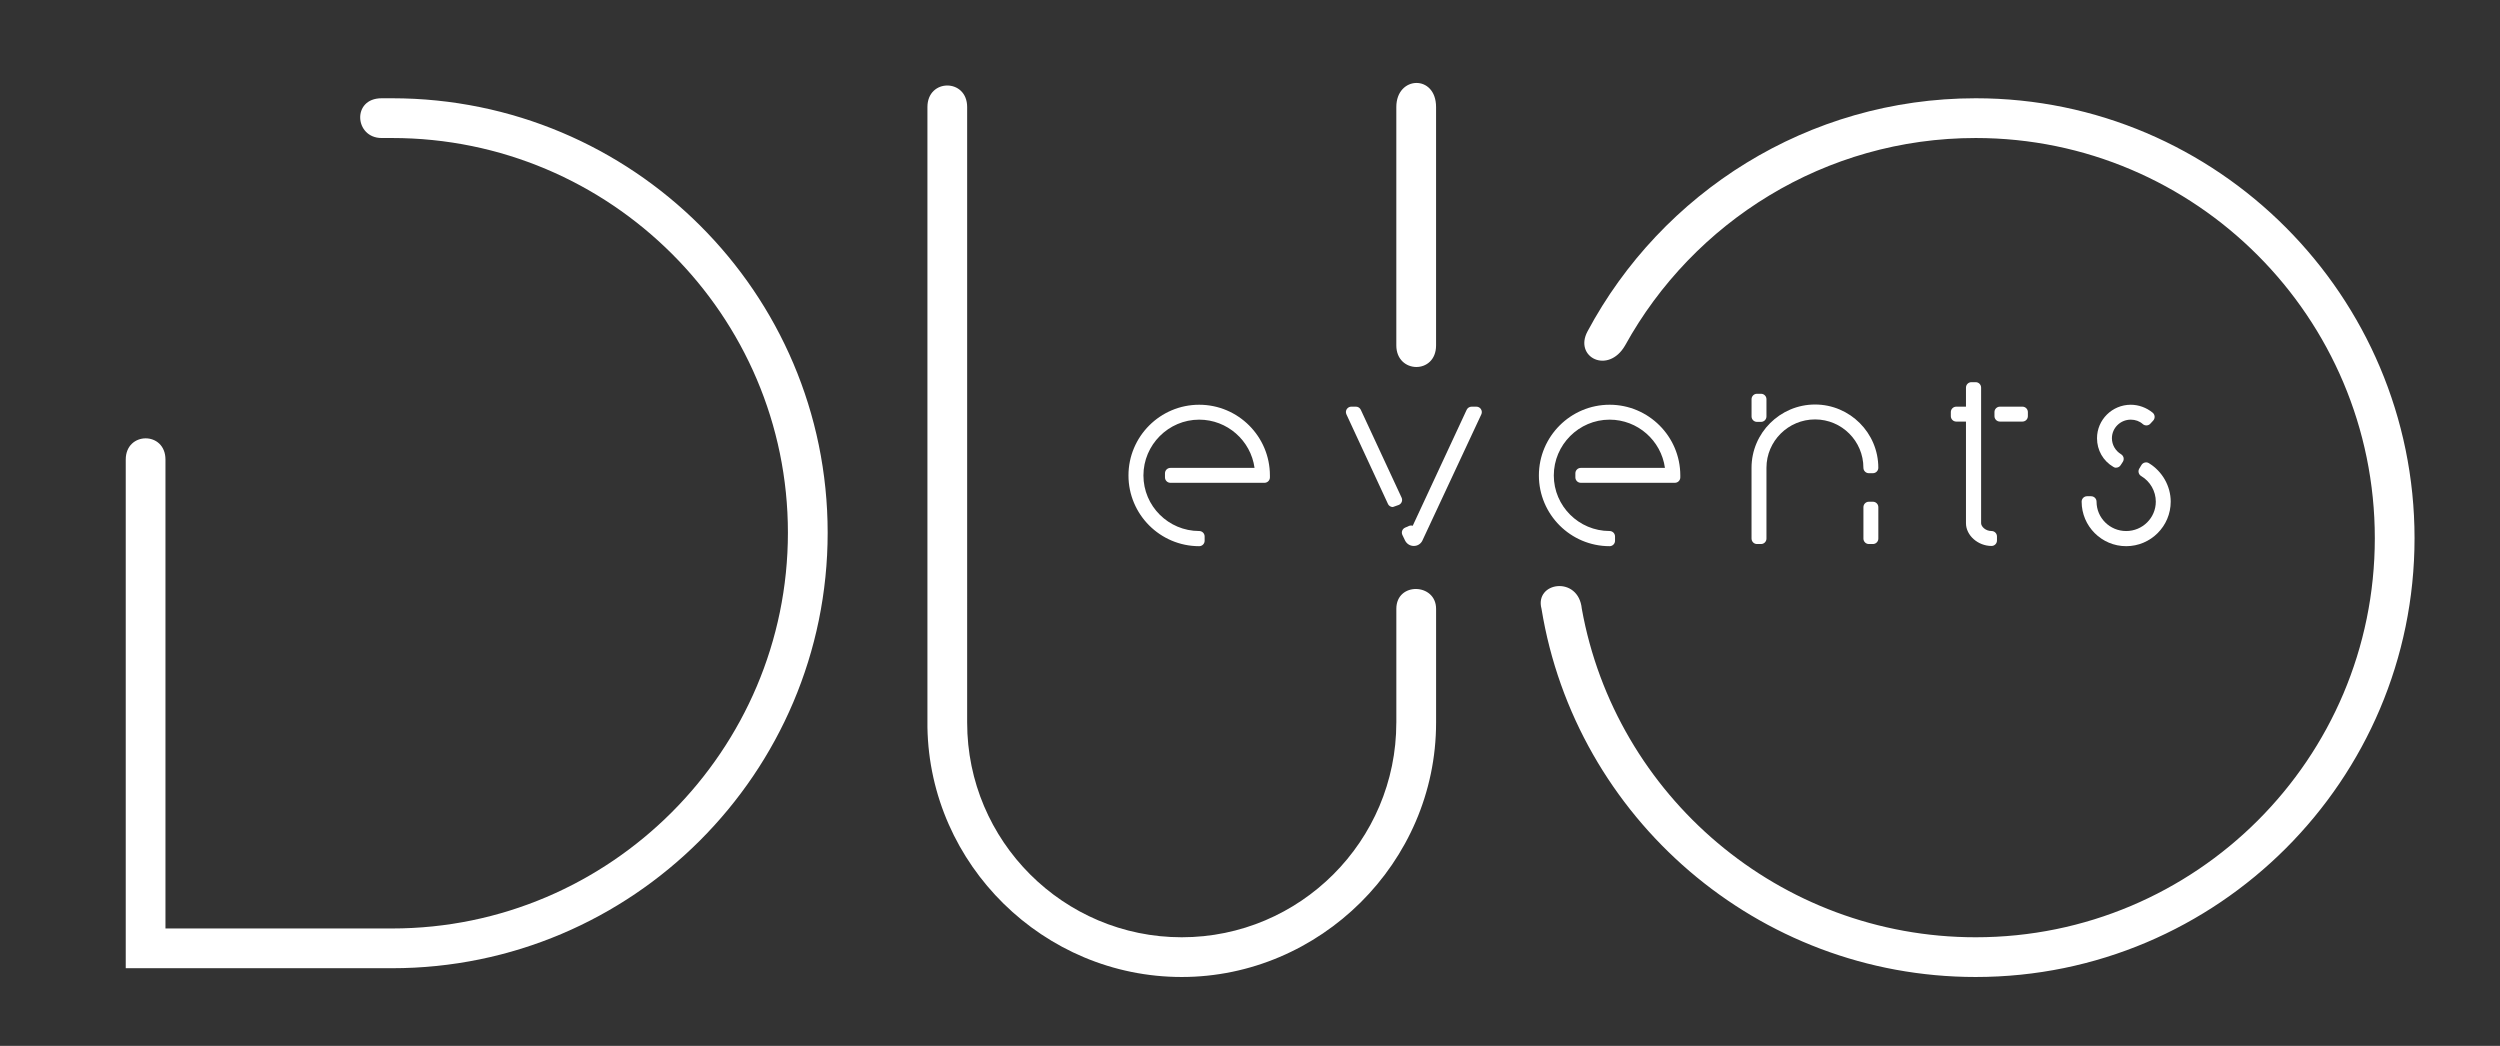
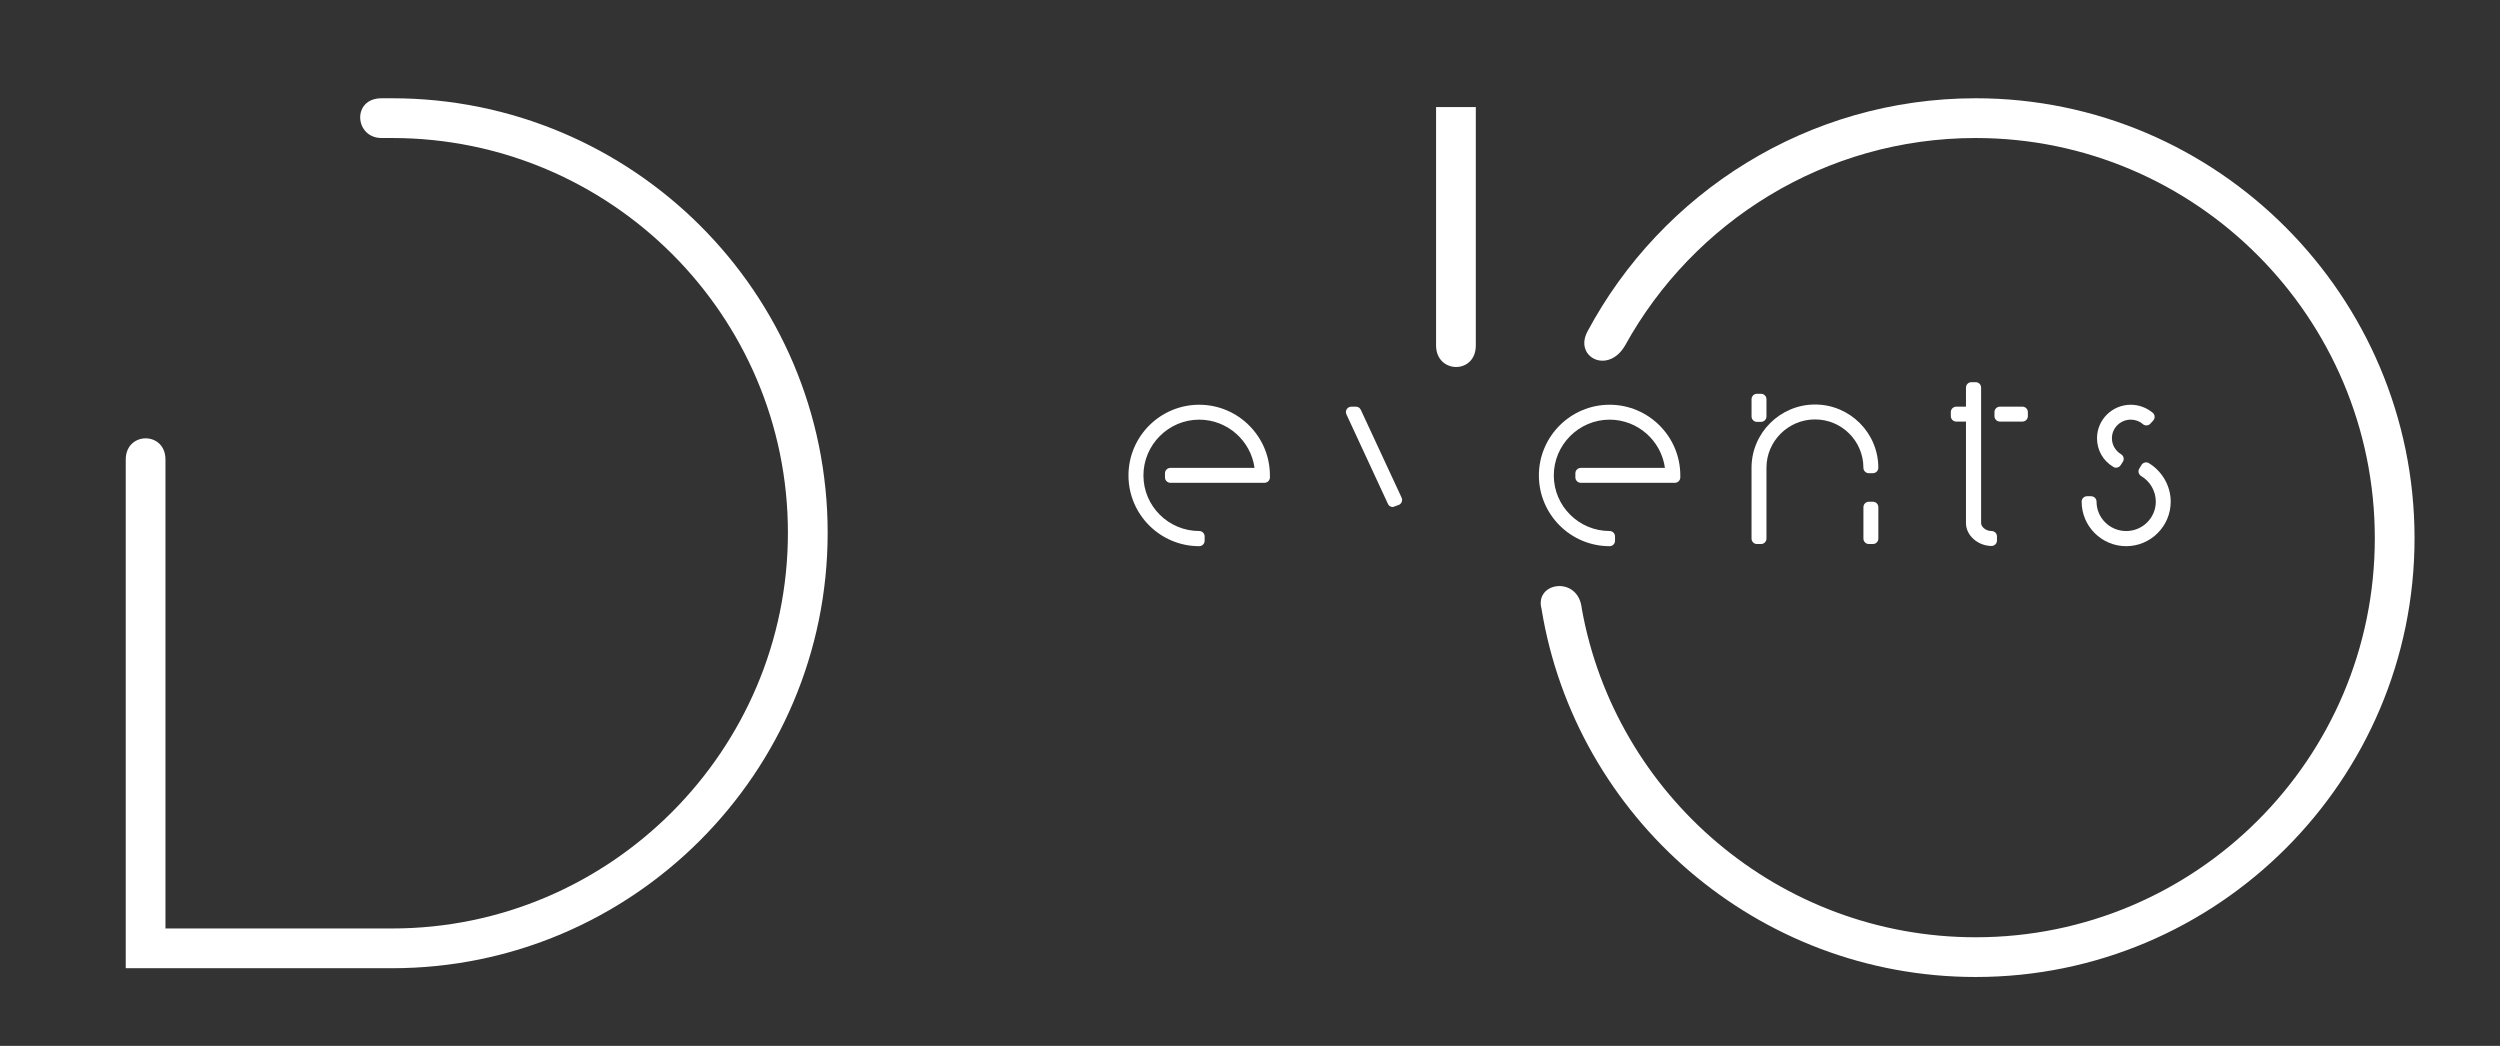
<svg xmlns="http://www.w3.org/2000/svg" id="a" viewBox="0 0 1080 451.82">
  <rect x="0" y="0" width="1080" height="451.82" fill="#333333" stroke="none" />
  <defs>
    <style>.b{fill:#fff;}</style>
  </defs>
  <path class="b" d="M169.4,42.45h-4.55c-12.97,0-11.67,17.17,0,17.17h4.55c94.28,0,170.98,76.49,170.98,170.5s-76.7,170.98-170.98,170.98H71.48V198.53c0-12.28-17.16-12.16-17.16,0v219.74h115.08c103.74,0,188.15-84.4,188.15-188.15S273.14,42.45,169.4,42.45" />
-   <path class="b" d="M620.38,46.24c0-14.18-17.17-13.56-17.17,0v102.98c0,12.26,17.17,12.6,17.17,0V46.24" />
-   <path class="b" d="M603.21,312.19c0,51.12-41.58,92.71-92.7,92.71s-92.7-41.59-92.7-92.71V46.24c0-12.4-17.16-12.4-17.16,0V314.16c.98,59.5,50.26,107.9,109.86,107.9s109.88-49.29,109.88-109.87v-49.19c0-11.11-17.17-11.7-17.17,0v49.19Z" />
+   <path class="b" d="M620.38,46.24v102.98c0,12.26,17.17,12.6,17.17,0V46.24" />
  <path class="b" d="M853.51,42.45c-72.53,0-135.7,40.84-167.72,100.74-5.94,11.11,8.93,18.72,16.26,6.03,29.46-53.37,86.31-89.6,151.46-89.6,95.06,0,172.41,77.55,172.41,172.88s-77.34,172.4-172.41,172.4c-84.89,0-155.69-61.33-170.17-141.9-1.37-14.44-20.54-11.68-17.41,0,14.67,90.08,93.2,159.06,187.58,159.06,104.53,0,189.57-85.04,189.57-189.57s-85.04-190.04-189.57-190.04" />
  <path class="b" d="M518.06,235.95c1.29,0,2.34-1.05,2.34-2.34v-1.87c0-1.29-1.05-2.34-2.34-2.34-13.29,0-24.1-10.77-24.1-24s10.81-24.11,24.1-24.11c12.1,0,22.28,9.02,23.9,20.84h-36.35c-1.29,0-2.34,1.05-2.34,2.34v1.76c0,1.29,1.05,2.34,2.34,2.34h40.65c1.29,0,2.34-1.05,2.34-2.34v-.83c0-16.84-13.7-30.55-30.55-30.55s-30.55,13.7-30.55,30.55,13.7,30.55,30.55,30.55" />
-   <path class="b" d="M637.79,175.68h-2.07c-.9,0-1.73,.53-2.12,1.35l-23.3,50.1c-.52-.16-1.1-.15-1.64,.08l-1.66,.73c-.59,.26-1.04,.74-1.26,1.34-.21,.57-.18,1.22,.09,1.82l1.17,2.43c.73,1.43,2.16,2.32,3.74,2.32s2.86-.79,3.62-2.08l25.58-54.78c.33-.71,.27-1.54-.18-2.27-.44-.65-1.17-1.04-1.95-1.04" />
  <path class="b" d="M599.57,217.67c.38,.83,1.21,1.37,2.13,1.37l2.57-.91c.59-.25,1.06-.73,1.3-1.36,.21-.59,.18-1.24-.08-1.79l-17.63-37.96h0c-.38-.83-1.22-1.35-2.12-1.35h-1.97c-.78,0-1.51,.39-1.99,1.1-.41,.67-.47,1.5-.13,2.23l17.93,38.66Z" />
  <path class="b" d="M680.56,204.47v1.76c0,1.29,1.05,2.34,2.34,2.34h40.65c1.29,0,2.34-1.05,2.34-2.34v-.83c0-16.84-13.7-30.55-30.54-30.55s-30.55,13.7-30.55,30.55,13.7,30.55,30.55,30.55c1.29,0,2.34-1.05,2.34-2.34v-1.87c0-1.29-1.05-2.34-2.34-2.34-13.29,0-24.11-10.77-24.11-24s10.82-24.11,24.11-24.11c12.1,0,22.28,9.02,23.9,20.84h-36.35c-1.29,0-2.34,1.05-2.34,2.34" />
  <path class="b" d="M809.1,216.75h-1.76c-1.29,0-2.34,1.05-2.34,2.34v13.59c0,1.29,1.05,2.34,2.34,2.34h1.76c1.29,0,2.34-1.05,2.34-2.34v-13.59c0-1.29-1.05-2.34-2.34-2.34" />
  <path class="b" d="M756.67,232.68c0,1.29,1.05,2.34,2.34,2.34h1.76c1.29,0,2.34-1.05,2.34-2.34v-30.6c0-11.52,9.42-20.89,20.99-20.89s20.89,9.37,20.89,20.89c0,1.29,1.05,2.34,2.34,2.34h1.76c1.29,0,2.34-1.05,2.34-2.34,0-15.07-12.26-27.33-27.33-27.33s-27.44,12.26-27.44,27.33v30.6Z" />
  <path class="b" d="M759.01,170.11h1.76c1.29,0,2.34,1.05,2.34,2.34v7.46c0,1.29-1.05,2.34-2.34,2.34h-1.76c-1.29,0-2.34-1.05-2.34-2.34v-7.46c0-1.29,1.05-2.34,2.34-2.34Z" />
  <path class="b" d="M863.95,182.12h9.75c1.29,0,2.34-1.05,2.34-2.34v-1.76c0-1.29-1.05-2.34-2.34-2.34h-9.75c-1.29,0-2.34,1.05-2.34,2.34v1.76c0,1.29,1.05,2.34,2.34,2.34" />
  <path class="b" d="M853.51,165.1h-1.87c-1.29,0-2.34,1.05-2.34,2.34v8.24h-4.2c-1.29,0-2.34,1.05-2.34,2.34v1.76c0,1.29,1.05,2.34,2.34,2.34h4.2v43.92c0,5.23,5.16,9.81,11.05,9.81,1.29,0,2.34-1.05,2.34-2.34v-1.77c0-1.29-1.05-2.34-2.34-2.34-2.71,0-4.51-2.02-4.51-3.36v-58.6c0-1.29-1.05-2.34-2.34-2.34" />
  <path class="b" d="M920.49,181.29c1.99,0,3.79,.66,5.17,1.89,.46,.42,1.04,.62,1.69,.6,.62-.03,1.21-.31,1.6-.75l1.23-1.34c.43-.46,.66-1.08,.62-1.79-.06-.63-.36-1.22-.85-1.62-2.7-2.21-6.07-3.43-9.46-3.43-8.04,0-14.58,6.49-14.58,14.47,0,5.18,2.65,9.81,7.08,12.39h0l.69,.32h.48c.8,0,1.53-.4,1.97-1.08l.94-1.45c.33-.51,.44-1.15,.31-1.8-.15-.59-.53-1.13-1.06-1.45-2.49-1.52-3.97-4.11-3.97-6.93,0-4.43,3.65-8.03,8.14-8.03" />
  <path class="b" d="M903.38,214.37h-1.77c-1.29,0-2.34,1.05-2.34,2.34,0,10.61,8.63,19.24,19.24,19.24s19.24-8.63,19.24-19.24c0-6.7-3.6-13.06-9.4-16.61-.53-.34-1.2-.44-1.8-.28-.6,.15-1.1,.52-1.44,1.06l-.97,1.61c-.3,.54-.38,1.16-.23,1.71,.15,.62,.55,1.16,1.09,1.46,3.89,2.3,6.31,6.54,6.31,11.06,0,7-5.74,12.69-12.8,12.69s-12.8-5.69-12.8-12.69c0-1.29-1.05-2.34-2.34-2.34" />
</svg>